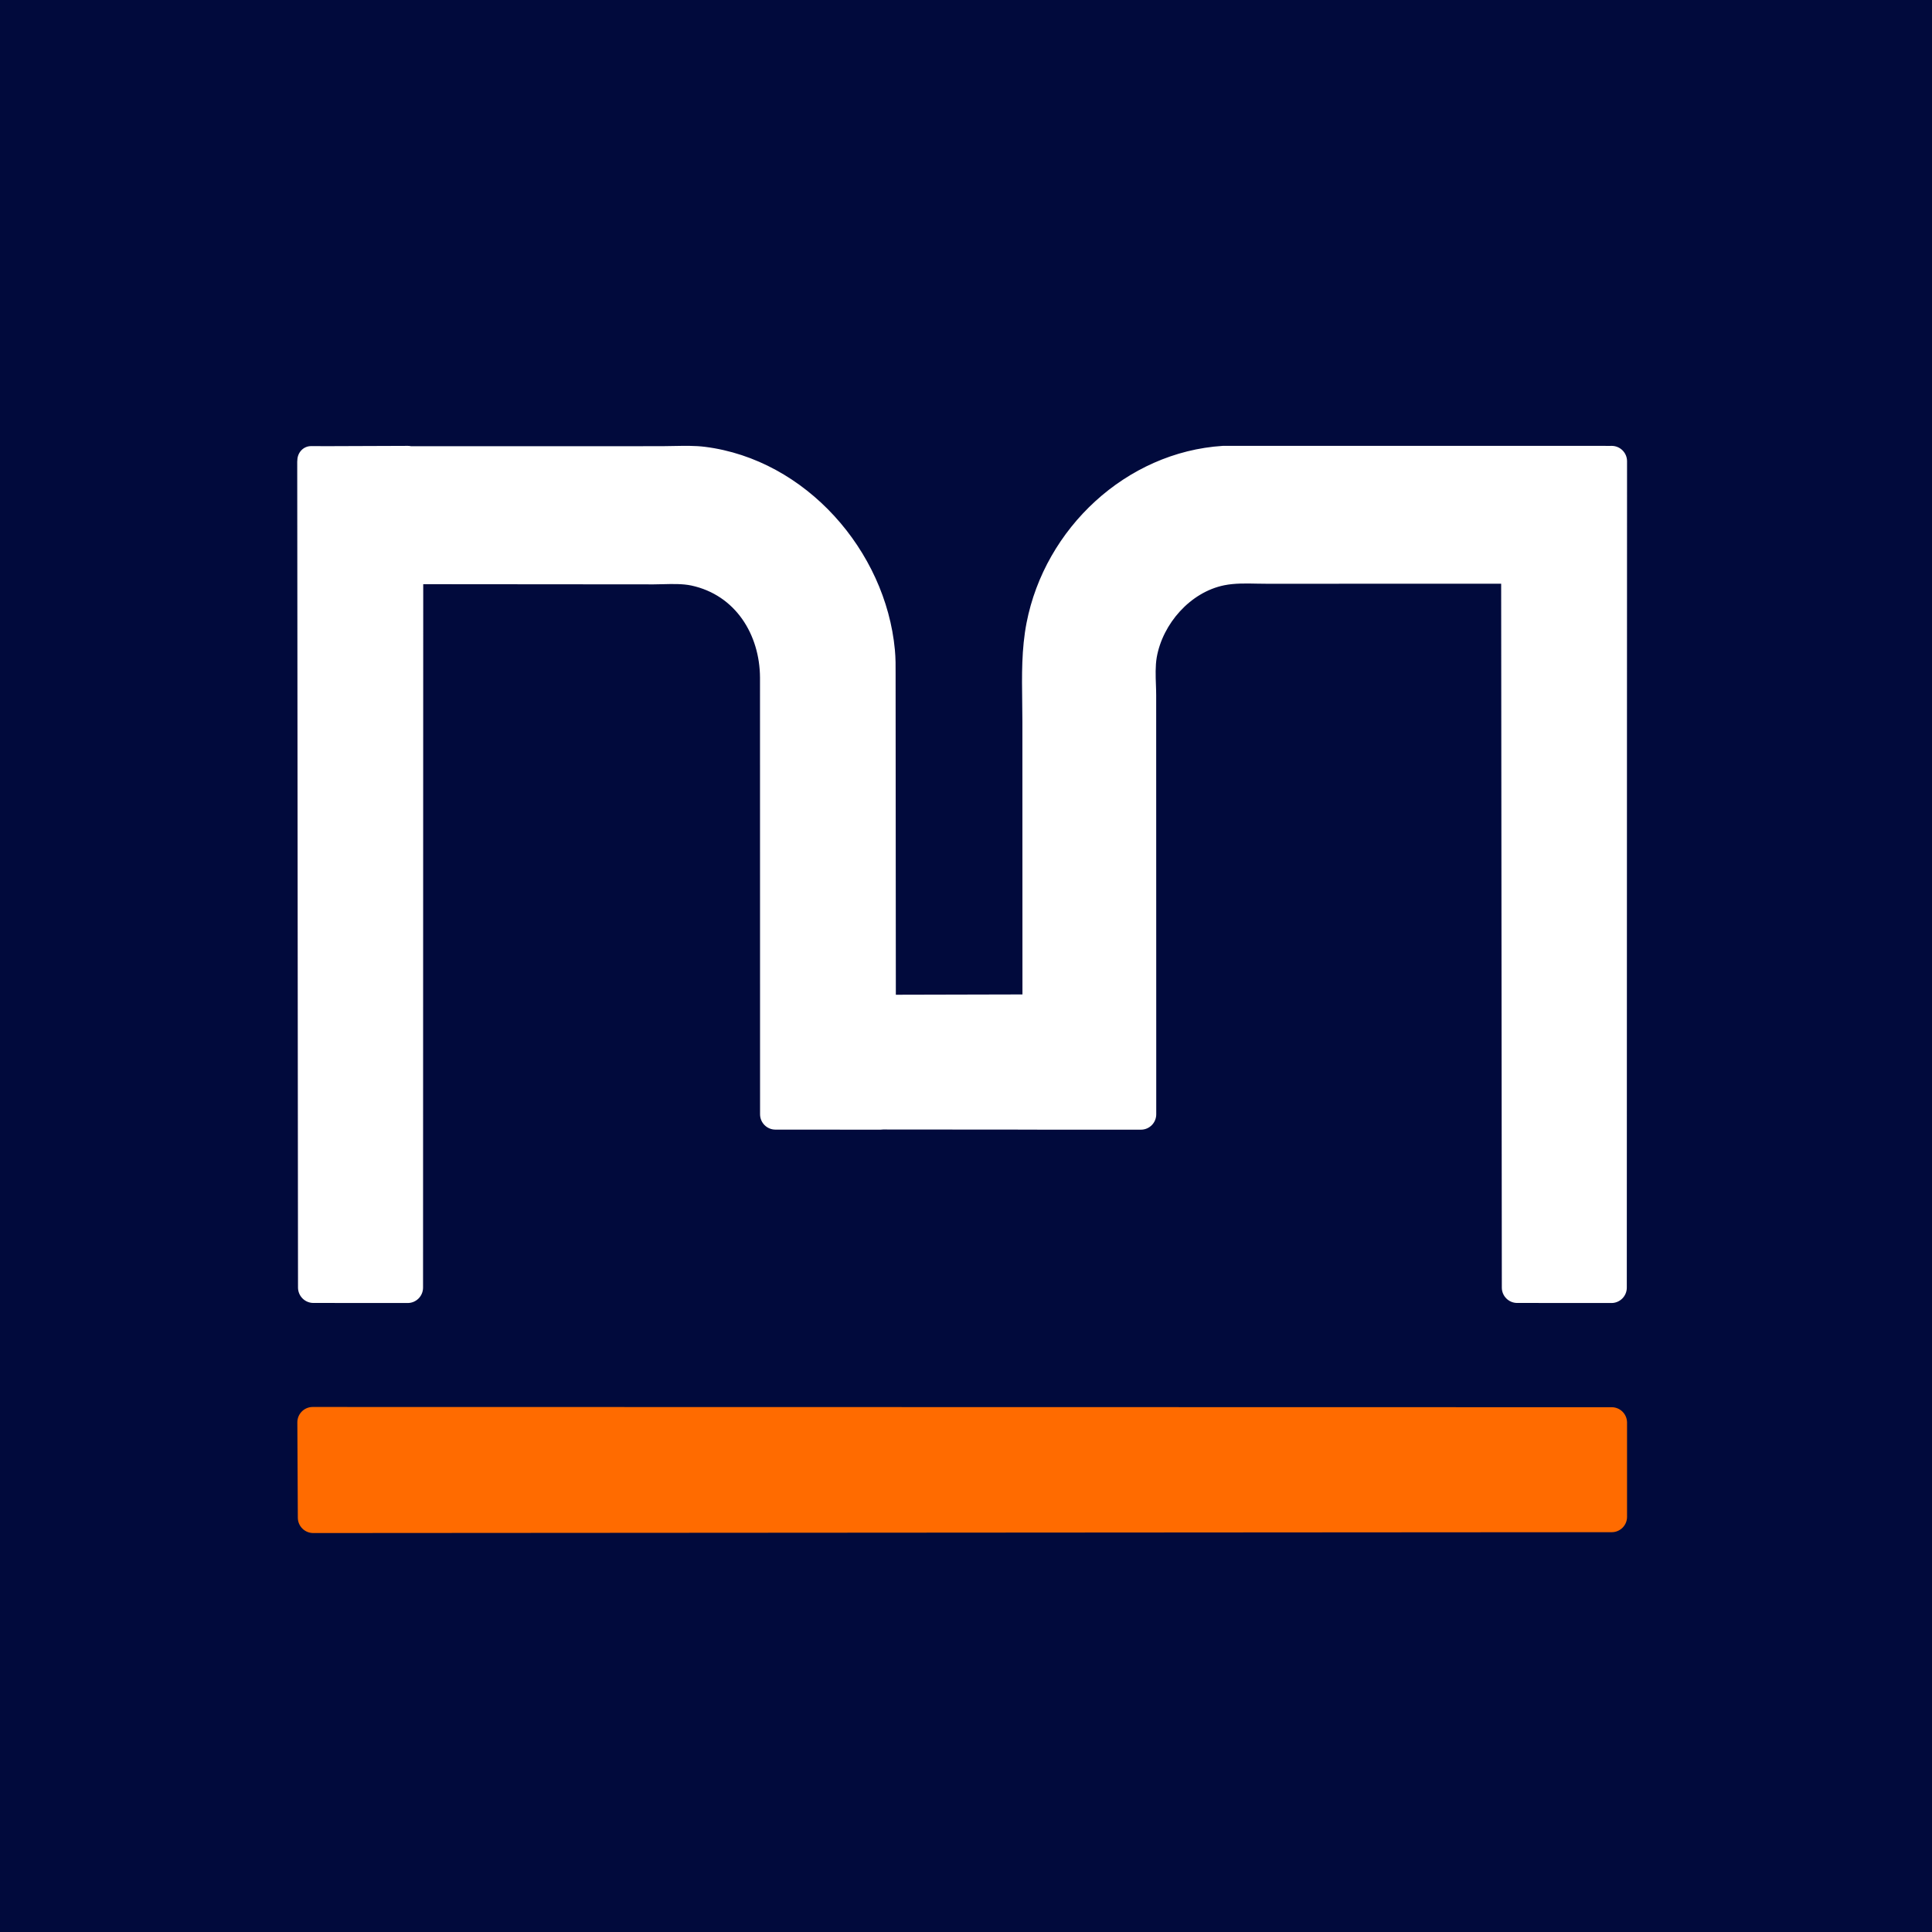
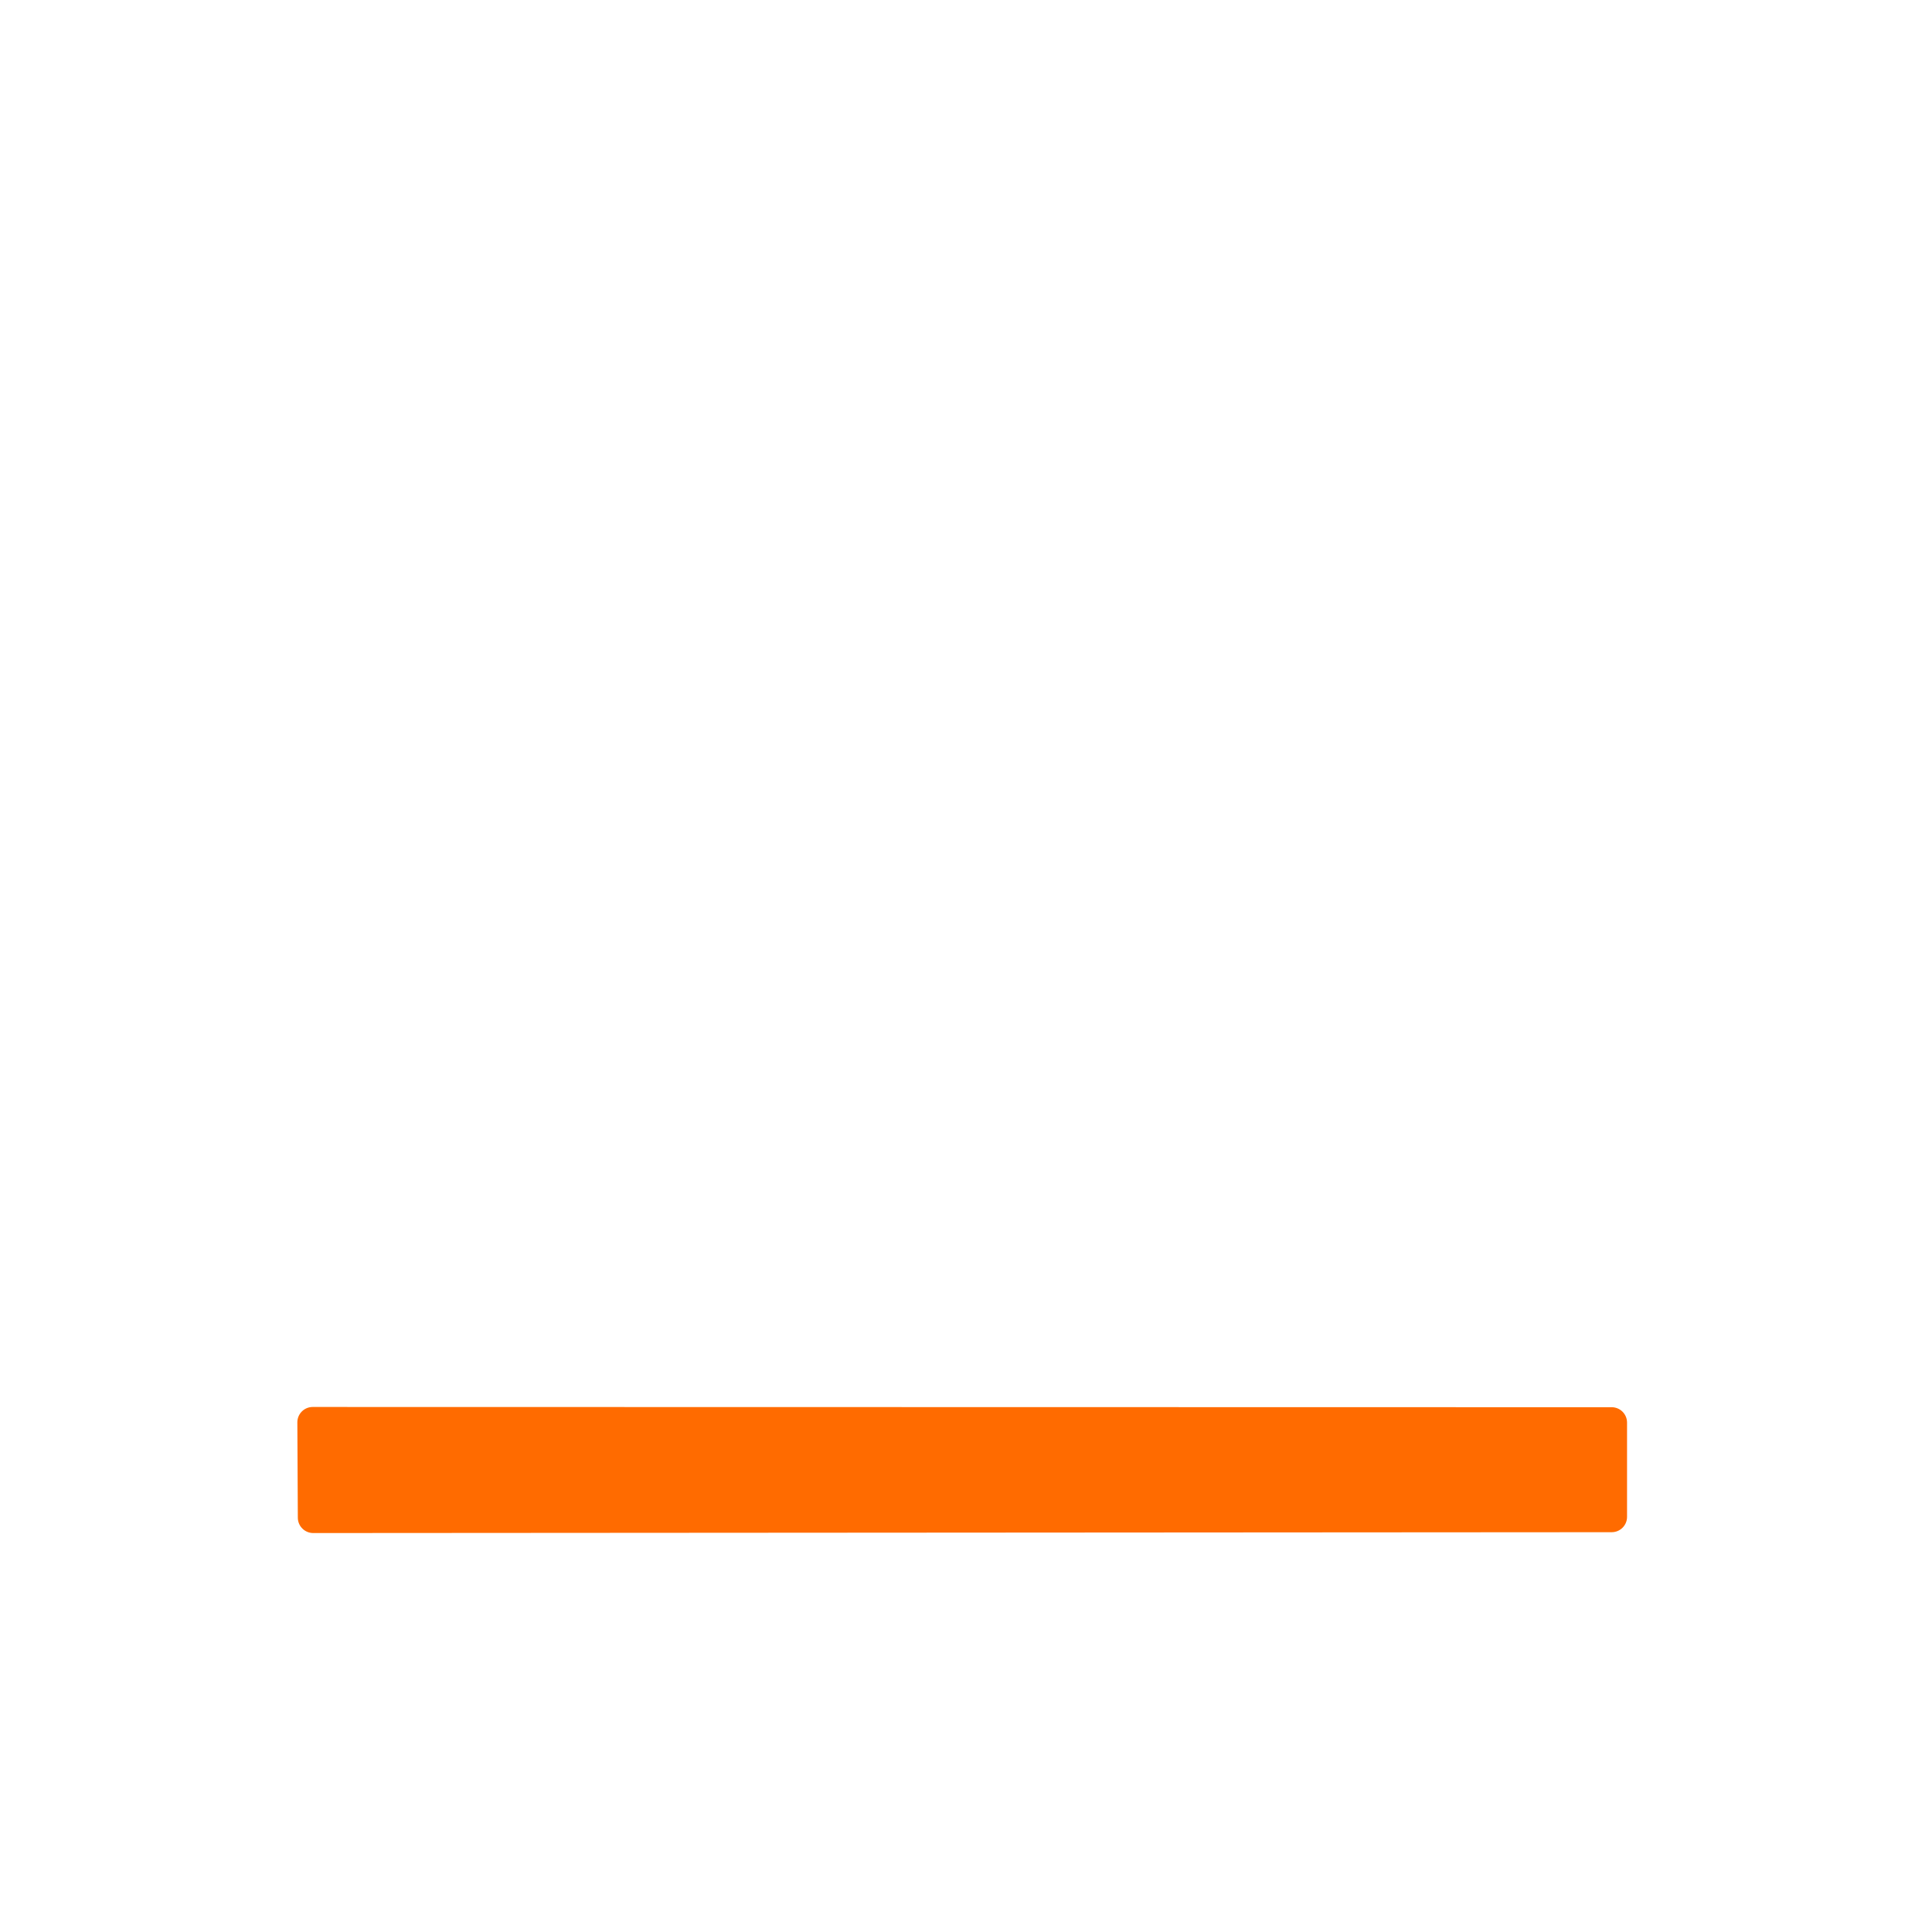
<svg xmlns="http://www.w3.org/2000/svg" width="32" height="32" viewBox="0 0 32 32" fill="none">
-   <rect width="32" height="32" fill="#010A3C" />
  <path d="M26.949 25.124C26.949 25.265 26.835 25.378 26.695 25.378L5.188 25.392C5.048 25.392 4.934 25.279 4.933 25.139L4.925 23.56C4.924 23.419 5.038 23.304 5.179 23.304L26.695 23.308C26.835 23.308 26.949 23.422 26.949 23.563L26.949 25.124Z" fill="#FF6B00" />
-   <path fill-rule="evenodd" clip-rule="evenodd" d="M19.151 17.185V18.456C19.151 18.597 19.038 18.711 18.897 18.711H17.19C17.181 18.711 17.173 18.71 17.164 18.71L14.625 18.708C14.612 18.71 14.599 18.711 14.585 18.711L12.843 18.71C12.703 18.71 12.589 18.596 12.589 18.456L12.588 11.223C12.584 10.513 12.185 9.856 11.45 9.698C11.308 9.668 11.14 9.672 10.983 9.676H10.983H10.983C10.93 9.678 10.877 9.679 10.828 9.679L7.01 9.676L7.007 21.327C7.007 21.468 6.893 21.582 6.752 21.582L5.191 21.581C5.05 21.581 4.937 21.467 4.936 21.327L4.923 7.646C4.923 7.637 4.924 7.629 4.925 7.621C4.928 7.495 5.024 7.39 5.151 7.389C5.218 7.388 5.286 7.389 5.352 7.39H5.352H5.352L5.388 7.39L6.755 7.385C6.774 7.385 6.793 7.387 6.81 7.391L9.869 7.391L10.976 7.39C11.039 7.39 11.102 7.388 11.166 7.387C11.337 7.384 11.511 7.38 11.677 7.401C13.348 7.612 14.669 9.124 14.822 10.762C14.835 10.898 14.835 11.037 14.834 11.174V11.174V11.174V11.174C14.834 11.207 14.834 11.239 14.834 11.271L14.838 16.476L16.935 16.471L16.934 11.953C16.934 11.845 16.933 11.737 16.931 11.628V11.628V11.628C16.925 11.189 16.919 10.748 17.003 10.316C17.307 8.751 18.652 7.487 20.253 7.385L26.59 7.385C26.598 7.385 26.605 7.385 26.612 7.386L26.694 7.385C26.835 7.385 26.949 7.499 26.949 7.64L26.945 21.327C26.945 21.468 26.831 21.582 26.691 21.582L25.129 21.581C24.989 21.581 24.875 21.467 24.875 21.327L24.864 9.668L20.988 9.669C20.933 9.669 20.877 9.668 20.82 9.667C20.638 9.663 20.45 9.659 20.277 9.694C19.715 9.808 19.257 10.331 19.159 10.889C19.135 11.031 19.14 11.193 19.146 11.347V11.347C19.148 11.405 19.15 11.462 19.15 11.517L19.151 17.185Z" fill="white" />
</svg>